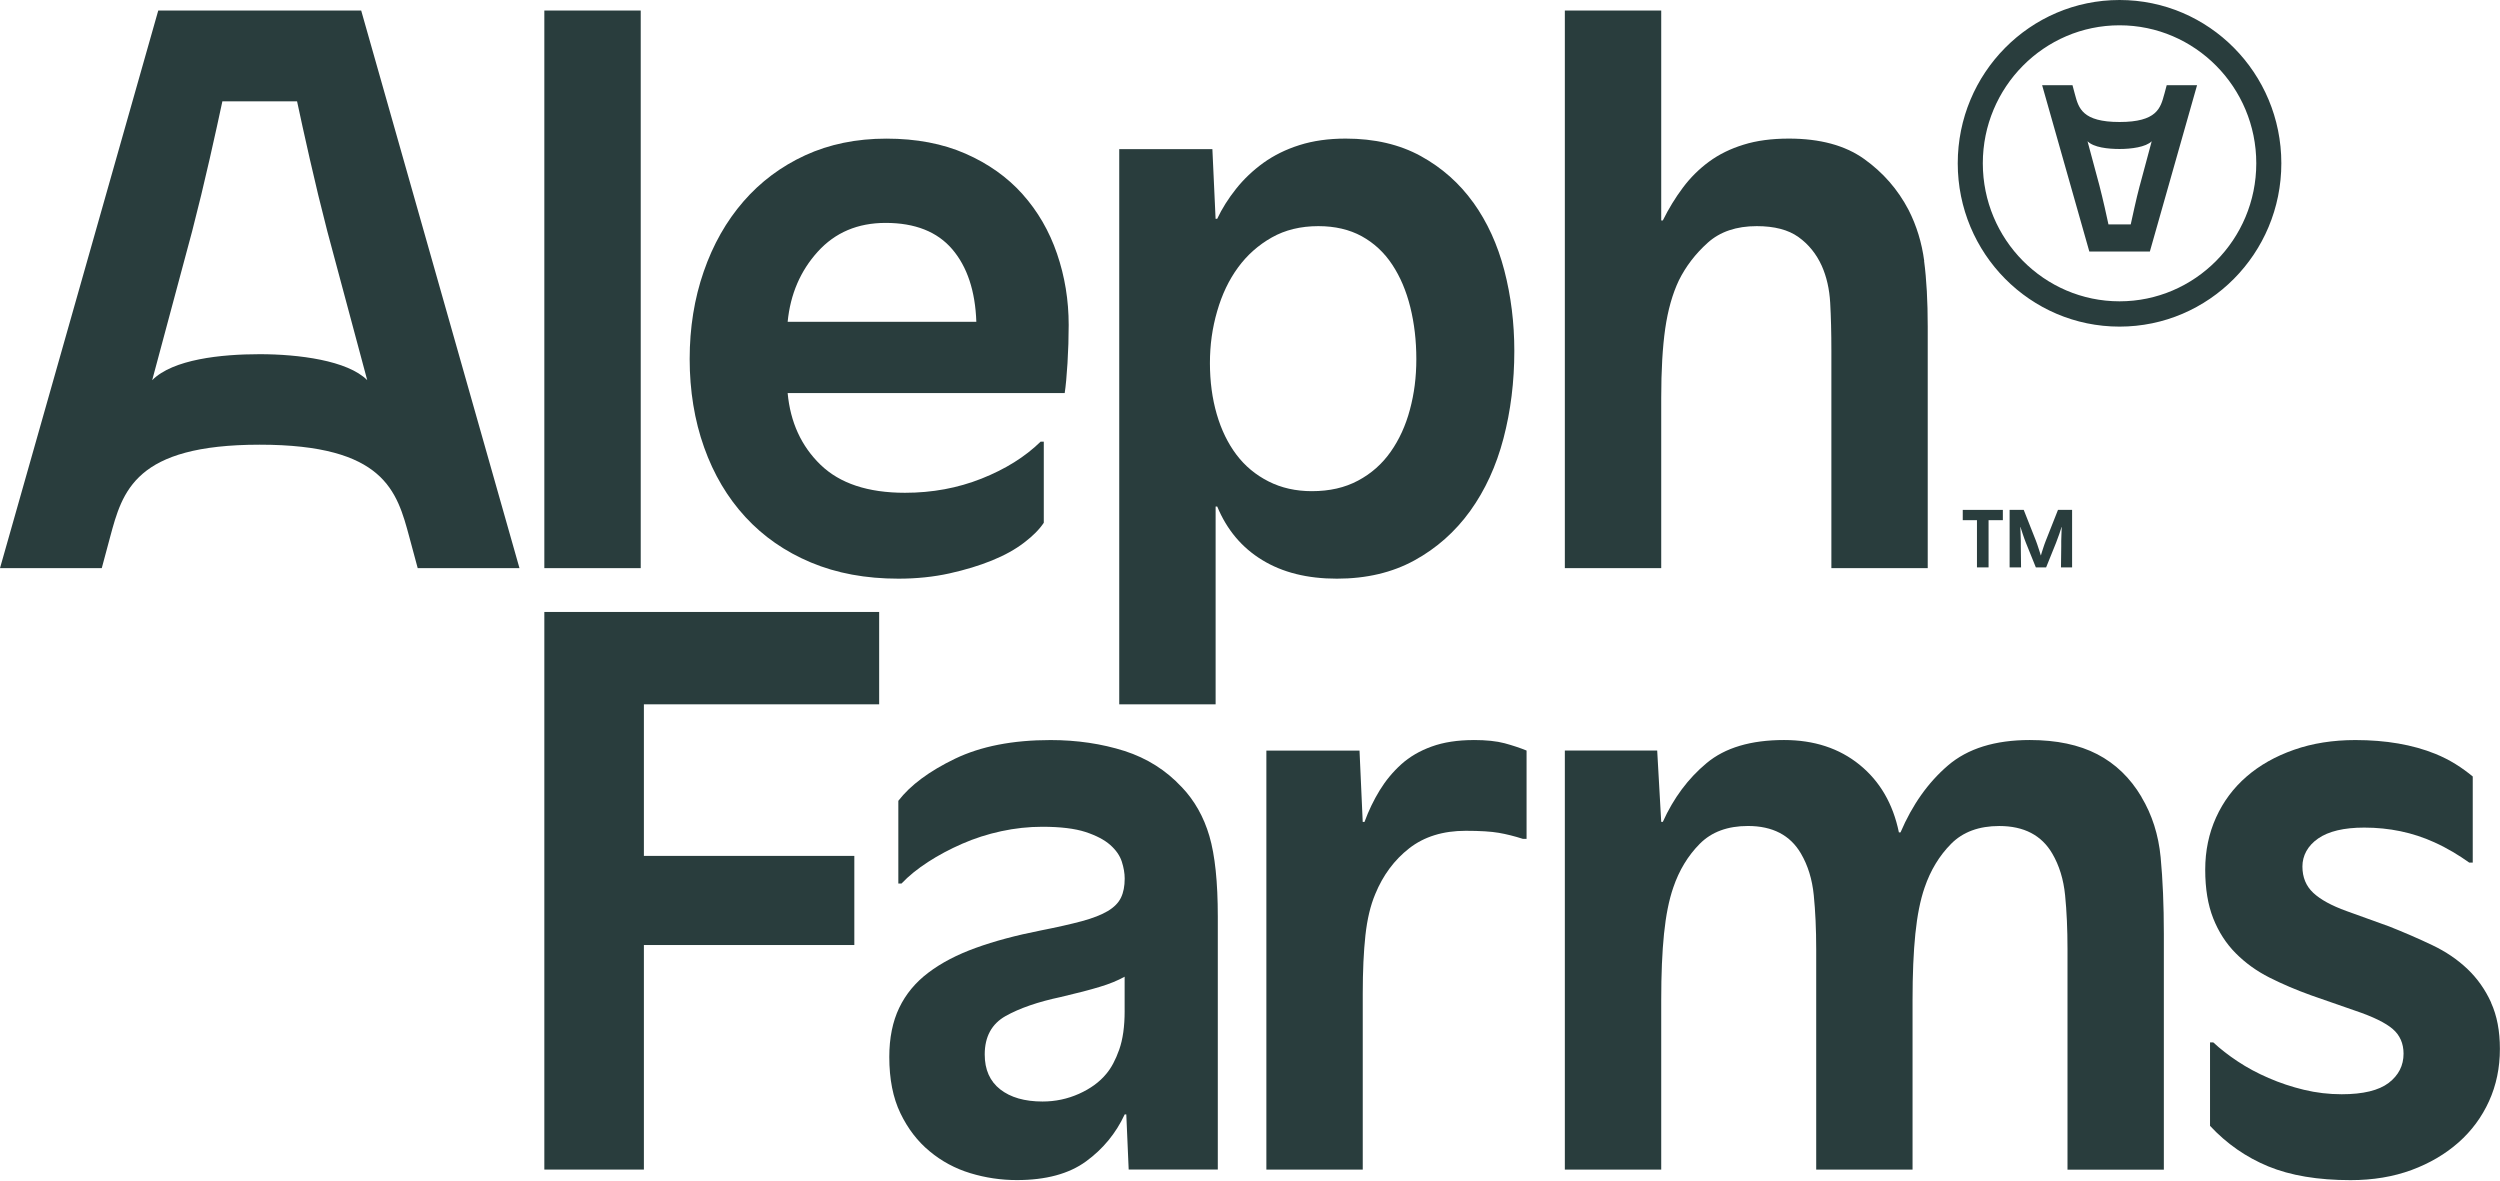
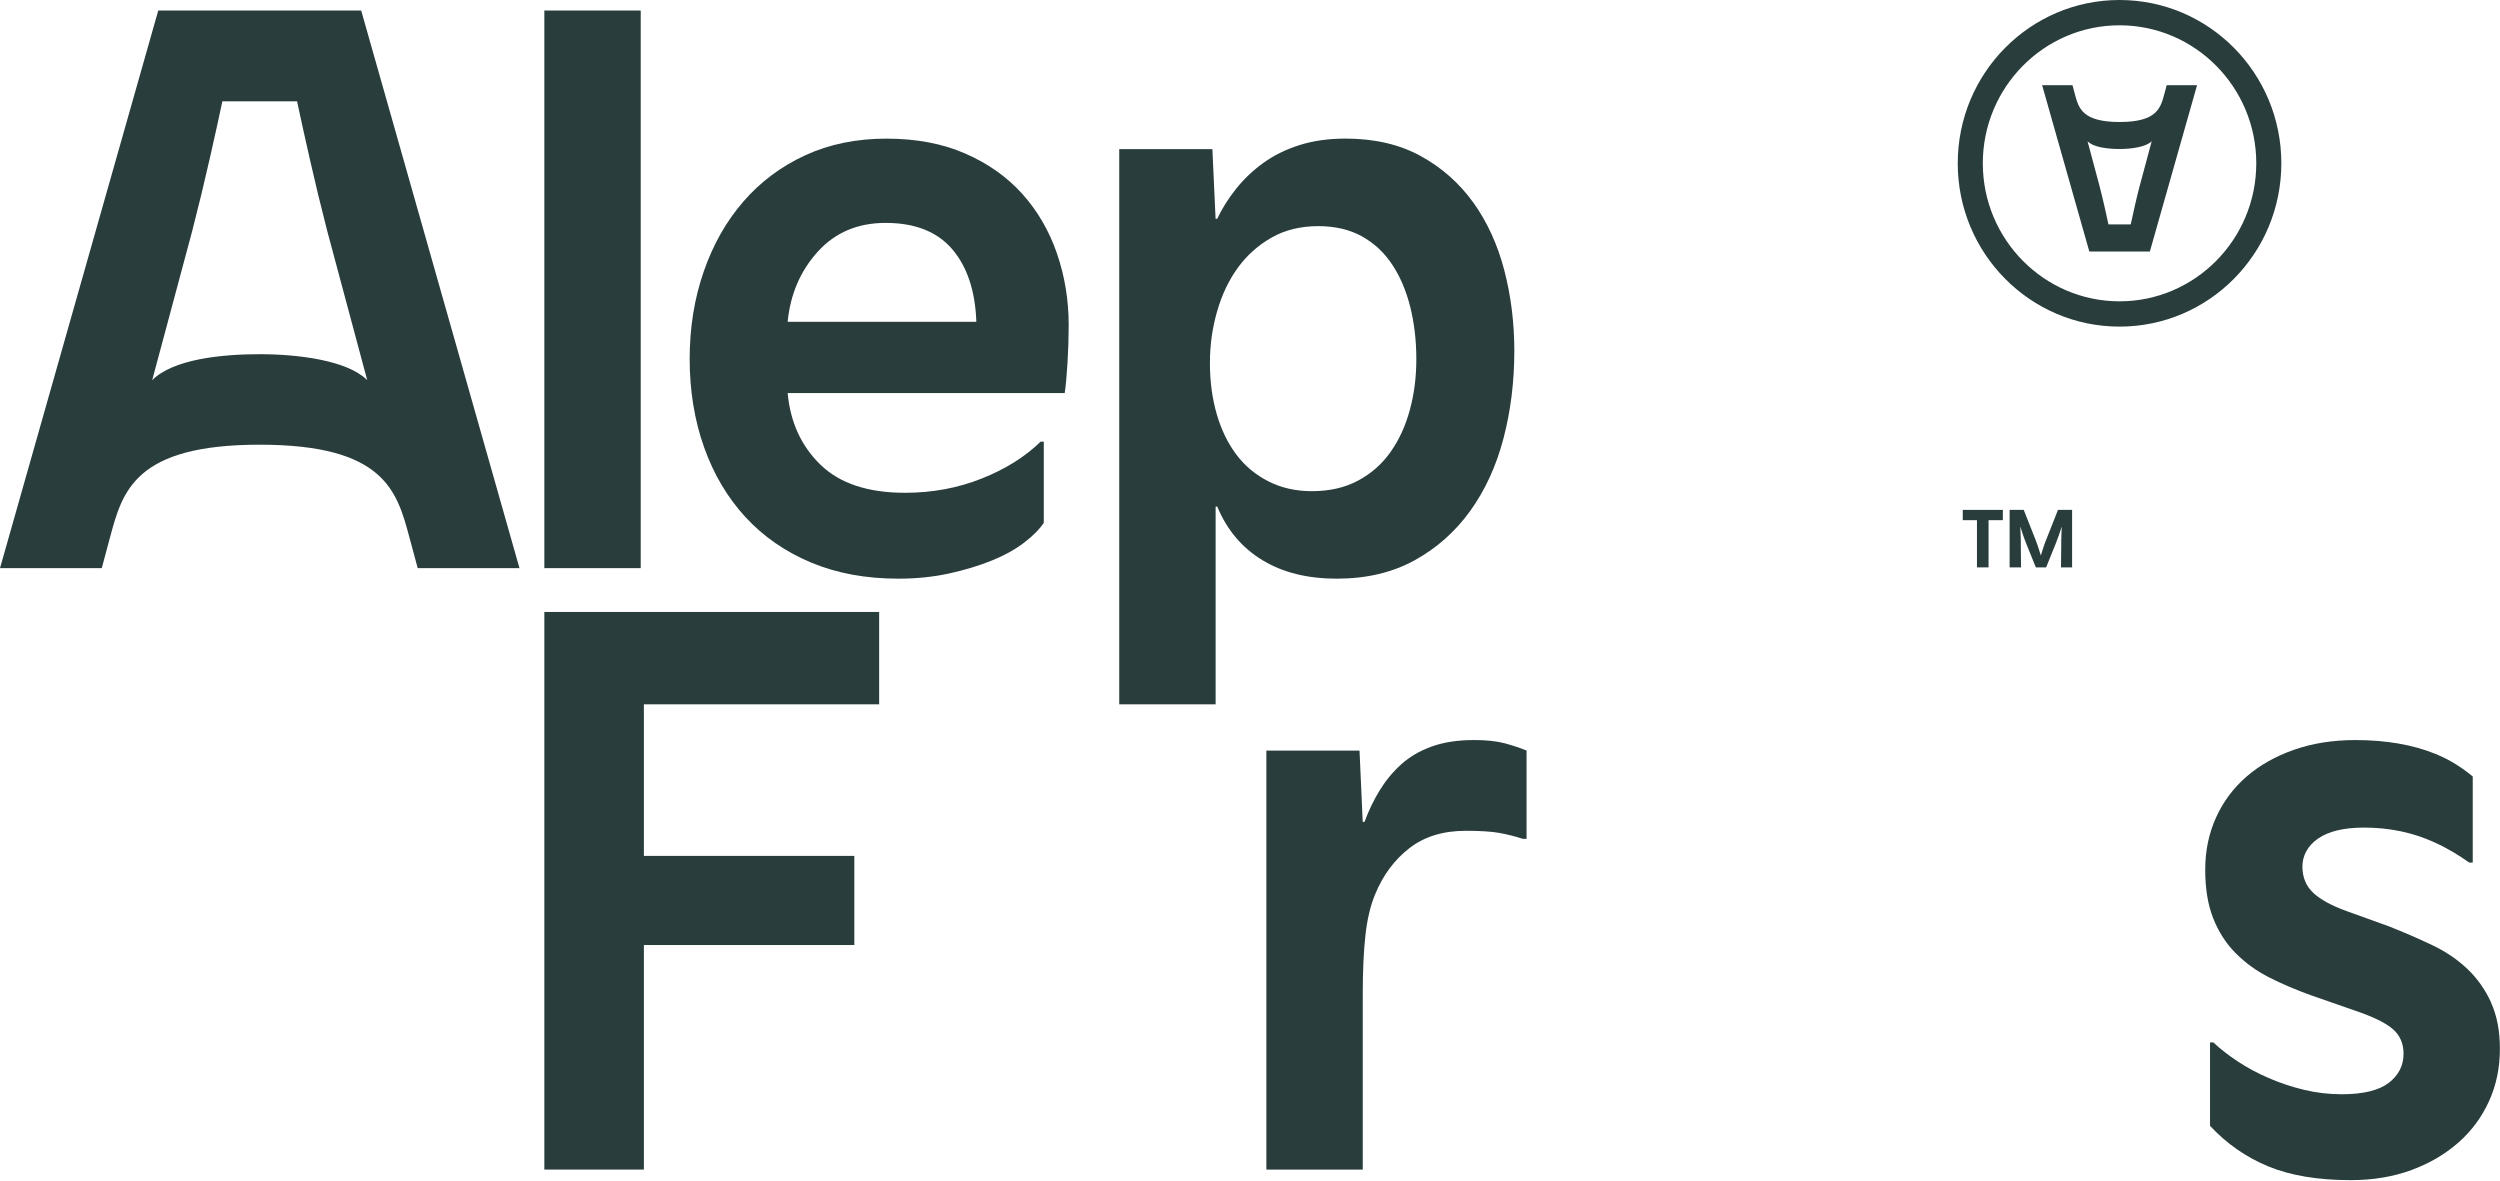
<svg xmlns="http://www.w3.org/2000/svg" width="343" height="162" viewBox="0 0 343 162" fill="none">
  <path fill-rule="evenodd" clip-rule="evenodd" d="M0 77.949L21.712 1.445H49.555L71.272 77.949H57.309L56.172 73.727L56.17 73.721C54.467 67.384 52.755 61.012 35.634 61.012C18.512 61.012 16.8 67.384 15.097 73.721L13.963 77.949H0ZM20.88 52.161C23.725 49.294 30.313 48.595 35.634 48.595H35.629C40.935 48.595 47.683 49.446 50.383 52.157L44.904 31.72C44.047 28.409 43.247 25.098 42.498 21.792C41.75 18.486 41.169 15.86 40.758 13.905H30.51C30.098 15.86 29.518 18.486 28.769 21.792C28.02 25.098 27.22 28.409 26.364 31.72L20.88 52.161Z" fill="#293D3D" />
  <path d="M87.907 1.445H74.683V77.949H87.907V1.445Z" fill="#293D3D" />
-   <path d="M264.002 35.805C263.67 33.288 262.954 30.955 261.855 28.801C260.385 25.986 258.345 23.653 255.739 21.797C253.132 19.941 249.697 19.015 245.439 19.015C243.09 19.015 241.012 19.289 239.216 19.851C237.414 20.404 235.837 21.183 234.475 22.184C233.114 23.185 231.92 24.371 230.896 25.741C229.866 27.115 228.949 28.612 228.139 30.246H227.92V1.445H214.696V77.949H227.92V54.603C227.92 50.82 228.102 47.655 228.467 45.091C228.837 42.536 229.459 40.33 230.339 38.474C231.293 36.547 232.613 34.823 234.302 33.302C235.991 31.786 238.233 31.026 241.022 31.026C243.446 31.026 245.355 31.522 246.749 32.523C248.144 33.524 249.206 34.842 249.945 36.471C250.605 37.954 250.994 39.64 251.101 41.53C251.209 43.419 251.265 45.629 251.265 48.147V77.944H264.484V44.817C264.484 41.331 264.321 38.332 263.988 35.81L264.002 35.805Z" fill="#293D3D" />
  <path fill-rule="evenodd" clip-rule="evenodd" d="M132.464 21.079C135.59 22.449 138.197 24.3 140.288 26.633H140.284C142.38 28.971 143.957 31.696 145.024 34.809C146.091 37.921 146.624 41.185 146.624 44.595C146.624 46.3 146.568 48.038 146.461 49.819C146.353 51.599 146.222 52.974 146.077 53.932H108.066C108.436 57.937 109.943 61.22 112.586 63.775C115.23 66.33 119.086 67.61 124.154 67.61C127.897 67.61 131.402 66.963 134.673 65.664C137.939 64.365 140.635 62.684 142.768 60.601H143.208V71.724C142.619 72.617 141.72 73.528 140.508 74.449C139.296 75.38 137.822 76.197 136.1 76.896C134.374 77.599 132.427 78.19 130.26 78.672C128.094 79.149 125.764 79.394 123.265 79.394C118.782 79.394 114.781 78.653 111.257 77.17C107.729 75.691 104.734 73.613 102.278 70.945C99.816 68.276 97.926 65.093 96.606 61.38C95.282 57.682 94.622 53.564 94.622 49.266C94.622 44.968 95.263 40.968 96.55 37.26C97.832 33.548 99.653 30.346 102.002 27.639C104.351 24.933 107.182 22.822 110.485 21.301C113.789 19.785 117.5 19.02 121.613 19.02C125.726 19.02 129.339 19.709 132.464 21.079ZM112.198 34.53C109.811 37.166 108.436 40.368 108.066 44.151H133.953C133.807 39.924 132.703 36.603 130.649 34.195C128.595 31.791 125.544 30.582 121.505 30.582C117.687 30.582 114.584 31.895 112.198 34.53Z" fill="#293D3D" />
  <path fill-rule="evenodd" clip-rule="evenodd" d="M202.141 27.8C200.232 25.136 197.826 23.006 194.925 21.409C192.024 19.818 188.589 19.015 184.626 19.015C182.277 19.015 180.166 19.312 178.29 19.907C176.418 20.498 174.766 21.32 173.33 22.349C171.898 23.388 170.648 24.574 169.586 25.91C168.524 27.247 167.658 28.617 166.998 30.024H166.779L166.339 20.46H153.559V96.633H166.783V69.495H167.003C168.327 72.687 170.382 75.134 173.171 76.834C175.959 78.544 179.375 79.394 183.418 79.394C187.461 79.394 190.999 78.563 194.05 76.891C197.096 75.224 199.647 72.961 201.706 70.109C203.76 67.256 205.285 63.936 206.277 60.152C207.269 56.374 207.765 52.369 207.765 48.147C207.765 44.292 207.307 40.604 206.39 37.085C205.472 33.566 204.055 30.468 202.145 27.795L202.141 27.8ZM193.437 56.213C192.852 58.405 191.968 60.327 190.793 61.994C189.619 63.662 188.131 64.979 186.329 65.938C184.527 66.906 182.417 67.388 179.993 67.388C177.789 67.388 175.805 66.944 174.046 66.052C172.281 65.159 170.812 63.94 169.638 62.382C168.463 60.823 167.56 58.972 166.938 56.823C166.315 54.674 166.002 52.34 166.002 49.818C166.002 47.296 166.329 45.001 166.994 42.701C167.654 40.401 168.608 38.403 169.858 36.698C171.107 34.993 172.646 33.623 174.485 32.584C176.32 31.545 178.454 31.026 180.878 31.026C183.152 31.026 185.136 31.488 186.825 32.409C188.514 33.34 189.909 34.634 191.013 36.306C192.117 37.973 192.941 39.919 193.493 42.144C194.045 44.368 194.321 46.739 194.321 49.261C194.321 51.783 194.027 54.027 193.437 56.209V56.213Z" fill="#293D3D" />
  <path d="M74.683 160.465H88.342V129.657H117.214V117.429H88.342V96.633H120.621V83.961H74.683V160.465Z" fill="#293D3D" />
  <path d="M341.788 137.563C340.979 135.782 339.898 134.247 338.536 132.949C337.174 131.65 335.56 130.554 333.688 129.666C331.816 128.773 329.851 127.923 327.792 127.106L321.952 125C319.898 124.258 318.372 123.427 317.38 122.497C316.388 121.571 315.892 120.366 315.892 118.883C315.892 117.4 316.608 116.045 318.04 115.048C319.472 114.052 321.582 113.546 324.376 113.546C327.825 113.546 331.021 114.217 333.959 115.549C335.85 116.404 337.385 117.358 338.775 118.345H339.261V106.533C337.801 105.333 336.163 104.251 334.123 103.425C330.997 102.164 327.347 101.536 323.159 101.536C320.076 101.536 317.263 101.98 314.732 102.872C312.196 103.76 310.029 104.984 308.232 106.542C306.431 108.101 305.036 109.971 304.044 112.158C303.052 114.345 302.556 116.734 302.556 119.327C302.556 121.92 302.921 124.145 303.656 126.001C304.39 127.852 305.415 129.449 306.739 130.781C308.064 132.117 309.603 133.227 311.367 134.12C313.127 135.008 315.041 135.825 317.095 136.562L323.155 138.673C325.579 139.49 327.287 140.326 328.279 141.176C329.271 142.031 329.767 143.165 329.767 144.567C329.767 146.197 329.088 147.529 327.731 148.572C326.369 149.607 324.222 150.131 321.283 150.131C319.523 150.131 317.797 149.928 316.108 149.522C314.418 149.116 312.804 148.577 311.26 147.906C309.715 147.241 308.302 146.48 307.015 145.625C305.729 144.775 304.61 143.901 303.656 143.013H303.216V154.467C305.495 156.913 308.157 158.769 311.203 160.026C314.25 161.282 318.017 161.915 322.495 161.915C325.579 161.915 328.368 161.447 330.866 160.526C333.36 159.601 335.508 158.335 337.31 156.743C339.111 155.152 340.506 153.258 341.498 151.076C342.49 148.889 342.986 146.499 342.986 143.901C342.986 141.46 342.584 139.344 341.774 137.568L341.788 137.563Z" fill="#293D3D" />
  <path d="M196.418 102.429C198.056 101.833 199.984 101.536 202.192 101.536L202.197 101.531C203.919 101.531 205.332 101.682 206.436 101.975C207.545 102.277 208.542 102.608 209.445 102.976V115.096H208.954C207.807 114.727 206.698 114.449 205.636 114.264C204.569 114.08 203.058 113.986 201.093 113.986C197.976 113.986 195.398 114.789 193.353 116.38C191.308 117.977 189.75 120.069 188.687 122.662C188.028 124.216 187.578 126.11 187.335 128.334C187.092 130.559 186.97 133.227 186.97 136.34V160.47H173.746V102.981H186.526L186.965 112.767H187.209C187.78 111.209 188.477 109.768 189.296 108.431C190.115 107.095 191.097 105.909 192.244 104.87C193.39 103.836 194.78 103.019 196.418 102.429Z" fill="#293D3D" />
-   <path d="M293.801 109.315C292.257 106.722 290.24 104.776 287.741 103.477C285.242 102.183 282.158 101.531 278.485 101.531C273.712 101.531 269.964 102.698 267.25 105.031C264.531 107.364 262.365 110.425 260.75 114.208H260.53C259.721 110.278 257.919 107.185 255.13 104.922C252.337 102.66 248.888 101.531 244.775 101.531C240.222 101.531 236.675 102.584 234.143 104.7C231.607 106.811 229.609 109.499 228.139 112.762H227.92L227.367 102.976H214.696V160.465H227.92V137.228C227.92 133.667 228.046 130.63 228.303 128.112C228.561 125.59 228.982 123.479 229.571 121.774C230.376 119.403 231.593 117.401 233.207 115.771C234.822 114.142 237.026 113.325 239.819 113.325C243.198 113.325 245.622 114.586 247.091 117.108C248.046 118.737 248.635 120.645 248.85 122.832C249.07 125.023 249.183 127.489 249.183 130.228V160.47H262.402V137.233C262.402 133.671 262.528 130.634 262.786 128.117C263.043 125.6 263.464 123.484 264.054 121.779C264.863 119.408 266.075 117.405 267.69 115.776C269.304 114.146 271.508 113.329 274.302 113.329C277.676 113.329 280.104 114.59 281.574 117.112C282.528 118.742 283.118 120.65 283.333 122.837C283.553 125.028 283.661 127.494 283.661 130.233V160.475H296.88V128.122C296.88 124.192 296.73 120.688 296.44 117.613C296.145 114.543 295.265 111.775 293.796 109.329L293.801 109.315Z" fill="#293D3D" />
-   <path fill-rule="evenodd" clip-rule="evenodd" d="M154.303 103.038C157.387 104.039 159.993 105.687 162.122 107.983L162.127 107.978C163.891 109.829 165.155 112.073 165.927 114.704C166.699 117.334 167.083 121.023 167.083 125.77V160.46H154.855L154.528 152.899H154.308C153.101 155.496 151.332 157.645 148.997 159.346C146.662 161.051 143.498 161.906 139.512 161.906C137.326 161.906 135.202 161.589 133.134 160.961C131.065 160.333 129.198 159.331 127.546 157.957C125.885 156.587 124.552 154.845 123.536 152.733C122.516 150.622 122.011 148.048 122.011 145.007C122.011 142.418 122.465 140.17 123.368 138.281C124.271 136.396 125.604 134.781 127.378 133.445C129.142 132.108 131.309 130.979 133.868 130.053C136.428 129.123 139.399 128.33 142.787 127.659C145.047 127.215 146.928 126.79 148.435 126.384C149.937 125.977 151.126 125.51 151.992 124.995C152.857 124.476 153.461 123.862 153.798 123.158C154.139 122.449 154.308 121.58 154.308 120.541C154.308 119.804 154.172 119.025 153.91 118.208C153.643 117.391 153.119 116.631 152.329 115.932C151.538 115.228 150.41 114.637 148.941 114.151C147.471 113.674 145.497 113.433 143.012 113.433C141.131 113.433 139.25 113.636 137.368 114.042C135.487 114.449 133.7 115.025 132.006 115.766C130.312 116.508 128.749 117.339 127.317 118.269C125.885 119.2 124.669 120.182 123.691 121.217H123.251V109.872C124.907 107.723 127.504 105.796 131.042 104.091C134.58 102.391 138.945 101.536 144.14 101.536C147.752 101.536 151.14 102.036 154.303 103.038ZM153.555 144.01C154.055 142.603 154.303 140.827 154.303 138.673H154.299V134.002C153.377 134.521 152.244 134.989 150.906 135.39C149.563 135.801 147.785 136.264 145.562 136.784C142.422 137.45 139.891 138.323 137.977 139.396C136.063 140.472 135.104 142.234 135.104 144.676C135.104 146.754 135.81 148.346 137.228 149.46C138.646 150.57 140.583 151.128 143.035 151.128C144.799 151.128 146.465 150.773 148.037 150.07C149.605 149.366 150.855 148.459 151.772 147.344C152.464 146.532 153.058 145.417 153.555 144.01Z" fill="#293D3D" />
  <path fill-rule="evenodd" clip-rule="evenodd" d="M290.806 16.738C295.916 16.738 296.426 14.835 296.931 12.946H296.936L297.273 11.685H301.438L294.961 34.507H286.655L280.179 11.685H284.344L284.681 12.946C285.186 14.835 285.696 16.738 290.806 16.738ZM292.856 28.438C293.075 27.45 293.314 26.463 293.571 25.476H293.576L295.214 19.379C294.404 20.186 292.402 20.441 290.811 20.441C289.22 20.441 287.254 20.234 286.407 19.379L288.045 25.476C288.298 26.463 288.536 27.45 288.761 28.438C288.986 29.425 289.159 30.204 289.28 30.79H292.336C292.458 30.209 292.631 29.425 292.856 28.438Z" fill="#293D3D" />
  <path fill-rule="evenodd" clip-rule="evenodd" d="M268.602 22.406C268.602 10.032 278.541 0 290.801 0C303.066 0 313 10.032 313 22.406C313 34.78 303.061 44.812 290.801 44.812C278.541 44.812 268.602 34.78 268.602 22.406ZM272.042 22.406C272.042 32.849 280.46 41.341 290.801 41.341C301.147 41.341 309.561 32.849 309.561 22.406C309.561 11.963 301.147 3.471 290.801 3.471C280.455 3.471 272.042 11.963 272.042 22.406Z" fill="#293D3D" />
  <path d="M269.29 71.368H271.239V77.846H272.831V71.368H274.791V69.957H269.29V71.368Z" fill="#293D3D" />
  <path d="M282.802 74.202V74.954L282.767 77.846H284.292V69.957H282.355L280.682 74.191C280.636 74.306 280.59 74.432 280.544 74.557C280.521 74.621 280.498 74.684 280.475 74.746C280.429 74.879 280.388 75.006 280.348 75.128C280.329 75.187 280.311 75.245 280.292 75.301C280.235 75.475 280.177 75.648 280.132 75.799C280.104 75.888 280.081 75.969 280.06 76.044C280.045 76.096 280.031 76.145 280.017 76.192H279.994C279.98 76.145 279.964 76.096 279.947 76.043C279.922 75.967 279.895 75.883 279.868 75.787C279.842 75.695 279.812 75.607 279.781 75.514C279.757 75.443 279.732 75.37 279.708 75.29C279.65 75.105 279.593 74.931 279.524 74.734C279.495 74.655 279.468 74.576 279.441 74.499C279.404 74.394 279.369 74.29 279.329 74.191L277.656 69.957H275.719V77.846H277.289L277.255 74.954V74.202C277.244 73.948 277.232 73.693 277.232 73.462C277.232 73.342 277.226 73.224 277.22 73.112C277.215 73.008 277.209 72.909 277.209 72.814C277.198 72.618 277.186 72.444 277.186 72.305H277.209C277.289 72.56 277.393 72.884 277.519 73.265L277.524 73.28C277.648 73.646 277.785 74.046 277.954 74.468L279.318 77.846H280.728L282.091 74.468C282.263 74.029 282.412 73.624 282.538 73.254C282.664 72.872 282.767 72.56 282.848 72.305H282.871C282.871 72.369 282.866 72.439 282.861 72.516C282.854 72.607 282.848 72.707 282.848 72.814C282.836 73.011 282.825 73.231 282.825 73.462C282.813 73.705 282.802 73.948 282.802 74.202Z" fill="#293D3D" />
</svg>